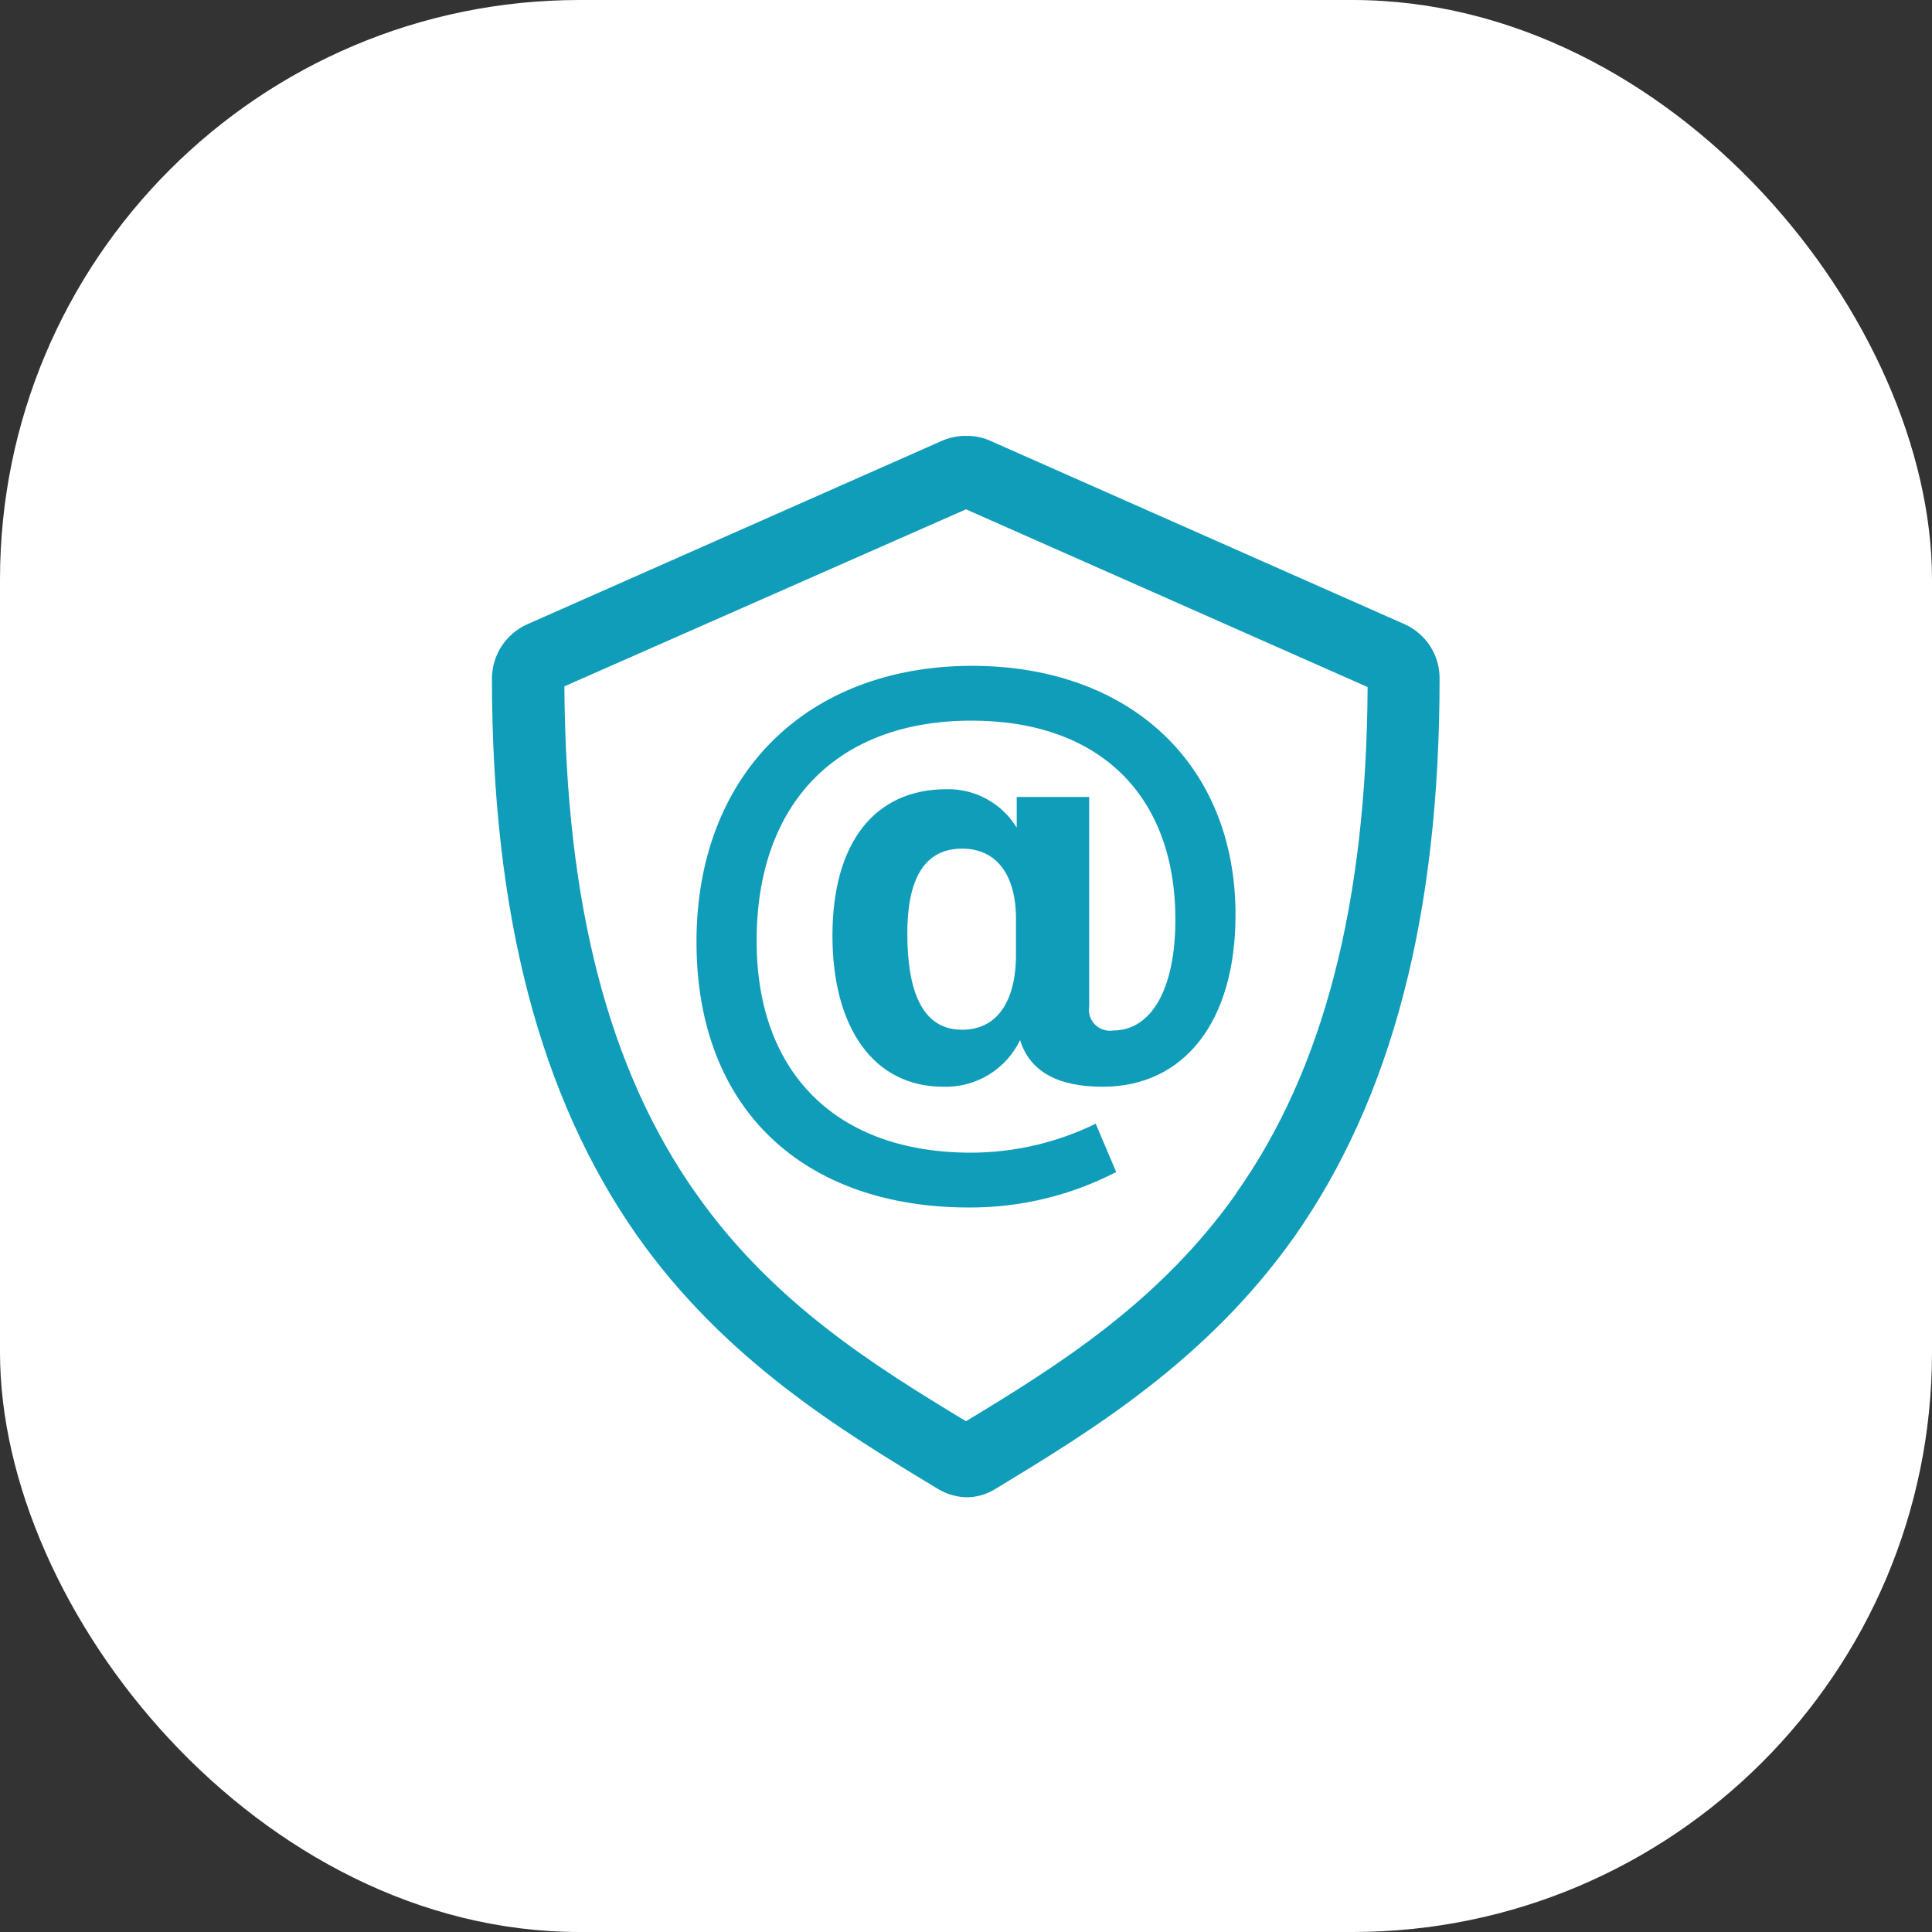
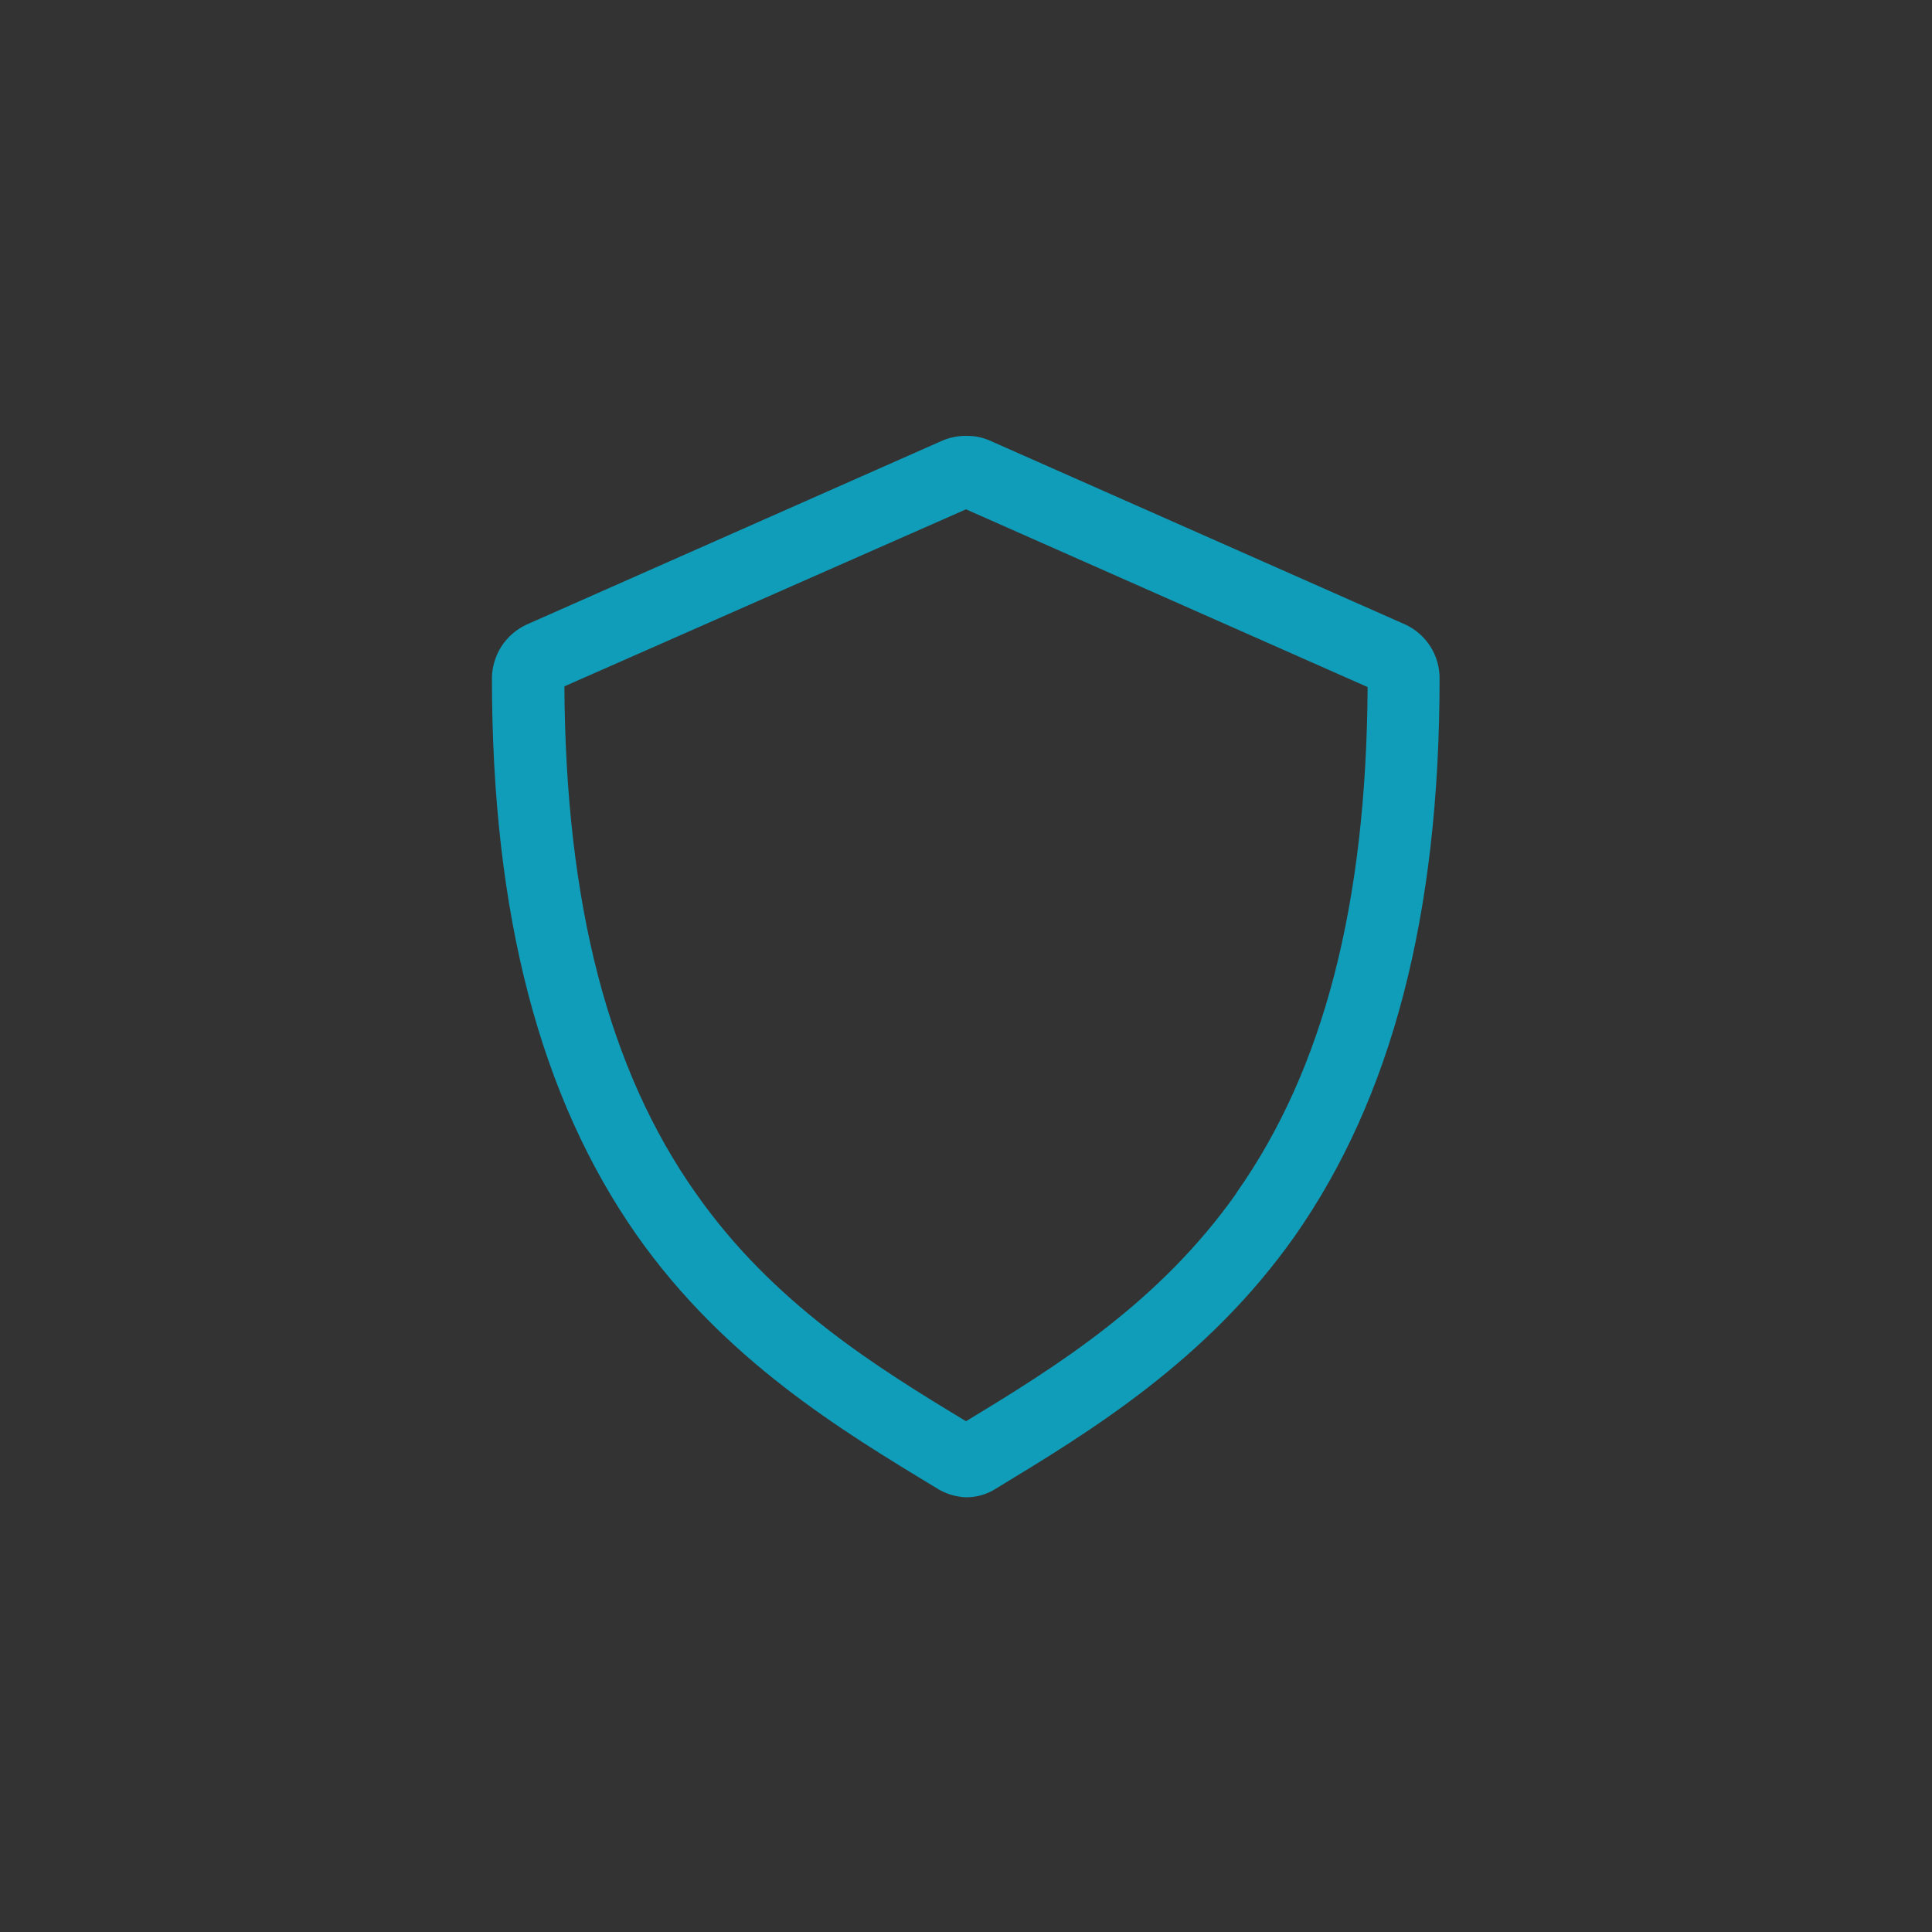
<svg xmlns="http://www.w3.org/2000/svg" width="40" height="40" viewBox="0 0 40 40" fill="none">
  <rect x="0" y="0" width="40" height="40" fill="#333333" stroke="none" />
-   <rect width="40" height="40" rx="12" fill="white" />
  <path d="M29.095 12.93L20.5 9.125C20.343 9.055 20.172 9.02 20 9.025C19.982 9.023 19.963 9.023 19.945 9.025C19.794 9.031 19.644 9.065 19.505 9.125L10.905 12.93C10.693 13.027 10.513 13.183 10.385 13.378C10.258 13.574 10.188 13.802 10.185 14.035C10.185 18.945 11.185 22.72 13.185 25.575C15 28.155 17.425 29.62 19.375 30.8C19.561 30.922 19.777 30.991 20 31C20.22 31.001 20.435 30.939 20.62 30.82C22.565 29.64 24.985 28.175 26.805 25.595C28.805 22.74 29.805 18.965 29.805 14.05C29.807 13.815 29.741 13.584 29.615 13.386C29.489 13.187 29.308 13.029 29.095 12.93ZM25.595 24.71C24 26.965 21.9 28.275 20 29.425C18.115 28.285 16 26.975 14.41 24.71C12.6 22.15 11.71 18.71 11.685 14.21L20 10.545L28.315 14.225C28.29 18.72 27.4 22.155 25.59 24.71H25.595Z" fill="#109DB9" />
-   <path d="M14.42 19.5C14.42 23 16.67 25 20.065 25C21.124 25.004 22.169 24.752 23.11 24.265L22.685 23.265C21.882 23.658 20.999 23.863 20.105 23.865C17.33 23.865 15.665 22.23 15.665 19.48C15.665 16.63 17.33 14.92 20.115 14.92C22.755 14.92 24.335 16.46 24.335 19.04C24.335 20.48 23.835 21.335 23.05 21.335C22.982 21.346 22.912 21.341 22.846 21.32C22.78 21.299 22.721 21.262 22.672 21.213C22.623 21.165 22.586 21.105 22.565 21.039C22.544 20.973 22.539 20.903 22.55 20.835V16.5H21.05V17.135C20.898 16.887 20.684 16.683 20.429 16.543C20.174 16.403 19.886 16.333 19.595 16.34C18.095 16.34 17.235 17.465 17.235 19.37C17.235 21.275 18.085 22.5 19.53 22.5C19.86 22.51 20.186 22.424 20.468 22.253C20.75 22.081 20.976 21.832 21.12 21.535C21.325 22.195 21.915 22.5 22.83 22.5C24.495 22.5 25.58 21.18 25.58 18.94C25.58 15.835 23.405 13.785 20.115 13.785C16.68 13.795 14.42 16.055 14.42 19.5ZM21.035 19.755C21.035 20.755 20.63 21.32 19.92 21.32C19.125 21.32 18.785 20.585 18.785 19.32C18.785 18.22 19.125 17.57 19.92 17.57C20.63 17.57 21.035 18.11 21.035 19.025V19.755Z" fill="#109DB9" />
</svg>